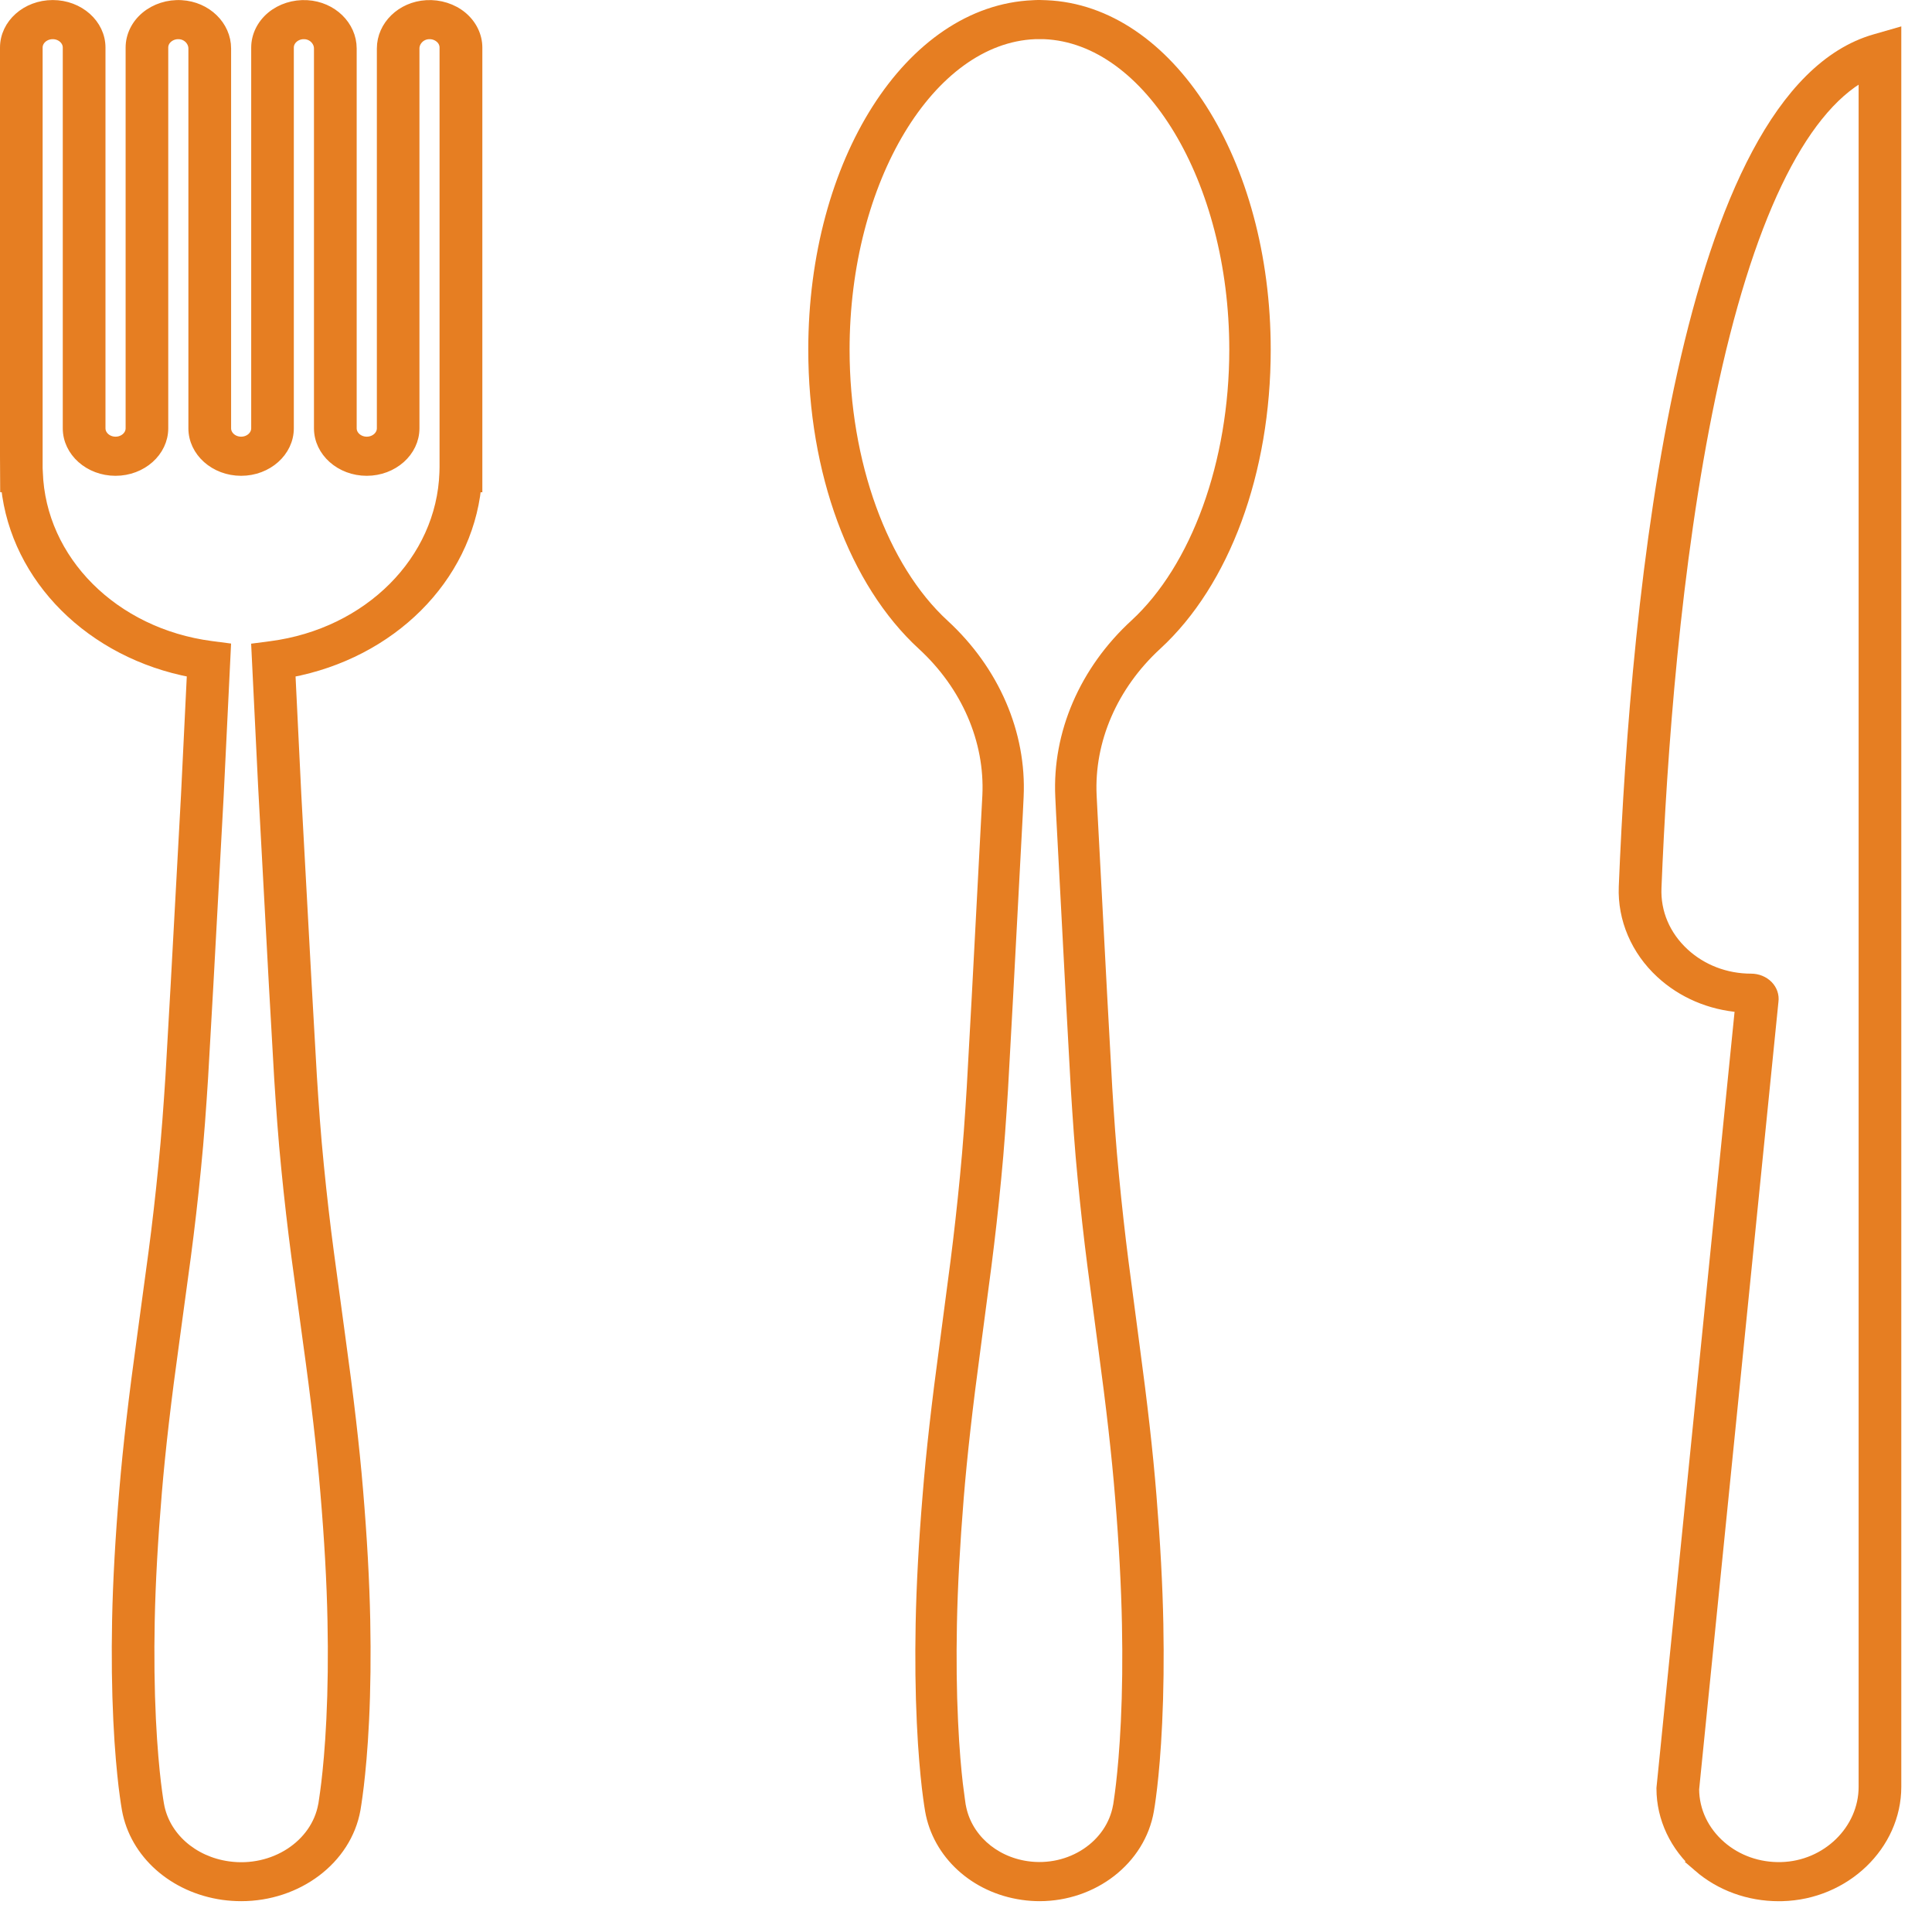
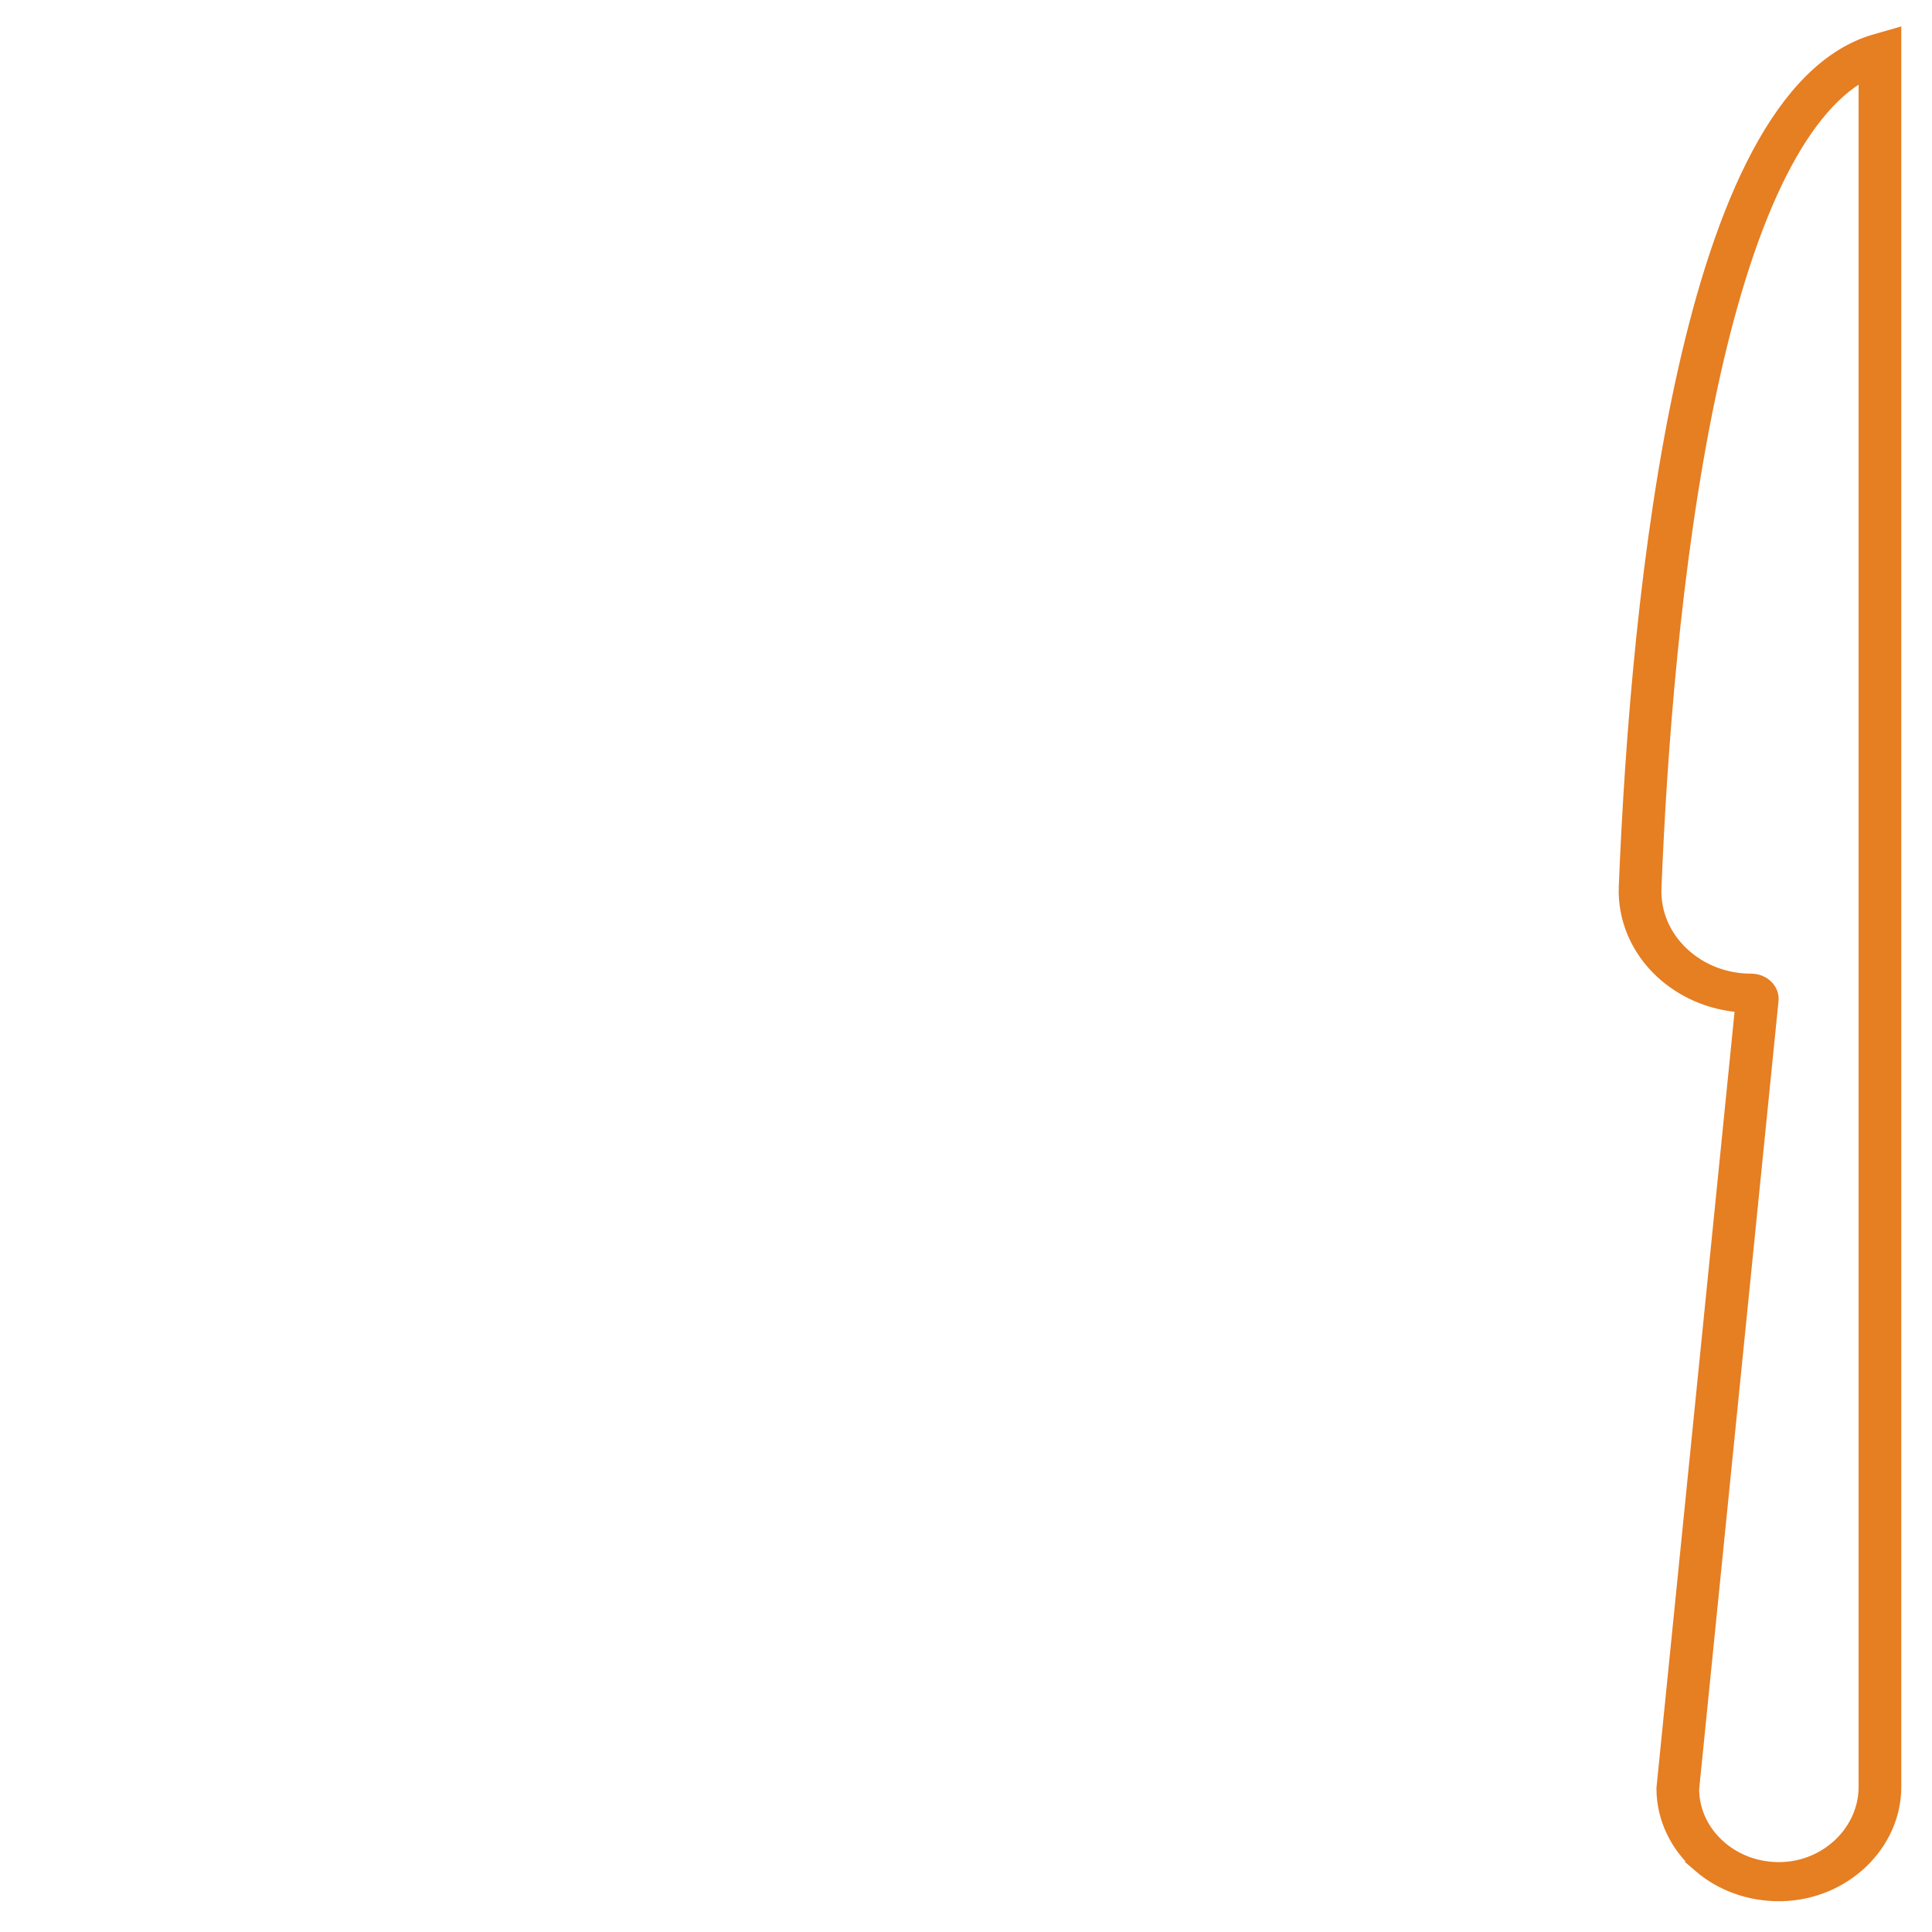
<svg xmlns="http://www.w3.org/2000/svg" width="47" height="47" viewBox="0 0 47 47" fill="none">
-   <path d="M25.291 46.125C25.152 46.125 25.011 46.115 24.87 46.094C23.714 45.928 22.811 45.102 22.628 44.039C22.626 44.03 22.593 43.837 22.55 43.478C22.513 43.152 22.461 42.617 22.429 41.916C22.393 41.166 22.384 40.354 22.4 39.504C22.418 38.567 22.475 37.518 22.569 36.383C22.653 35.337 22.785 34.166 22.984 32.696L23.247 30.694C23.332 30.03 23.41 29.33 23.479 28.613C23.551 27.884 23.601 27.148 23.643 26.461C23.683 25.733 23.723 24.993 23.765 24.247L24.023 19.354C24.087 18.011 23.508 16.675 22.434 15.689C20.777 14.165 19.788 11.481 19.788 8.508C19.788 3.935 22.135 0.255 25.132 0.13C25.224 0.123 25.344 0.123 25.453 0.13C28.441 0.255 30.788 3.935 30.788 8.508C30.788 11.48 29.799 14.165 28.142 15.689C27.068 16.676 26.489 18.012 26.553 19.354L26.572 19.729C26.652 21.243 26.731 22.757 26.811 24.248C26.852 24.994 26.893 25.733 26.933 26.464C26.975 27.147 27.025 27.883 27.097 28.612C27.166 29.329 27.244 30.03 27.329 30.695L27.593 32.697C27.791 34.165 27.924 35.336 28.008 36.383C28.101 37.517 28.158 38.567 28.176 39.503C28.192 40.352 28.183 41.164 28.147 41.916C28.115 42.615 28.064 43.151 28.026 43.476C27.984 43.837 27.95 44.031 27.948 44.039C27.739 45.254 26.591 46.125 25.29 46.125H25.291ZM25.289 0.826C25.25 0.826 25.212 0.826 25.174 0.828C22.617 0.936 20.543 4.38 20.543 8.507C20.543 11.255 21.471 13.815 22.965 15.189C24.19 16.315 24.85 17.844 24.777 19.384L24.759 19.76L24.519 24.282C24.477 25.029 24.437 25.769 24.397 26.499C24.354 27.194 24.304 27.937 24.231 28.675C24.162 29.398 24.082 30.106 23.996 30.778L23.732 32.782C23.535 34.24 23.405 35.4 23.32 36.435C23.229 37.557 23.172 38.593 23.154 39.516C23.138 40.352 23.147 41.148 23.182 41.884C23.213 42.568 23.263 43.086 23.299 43.401C23.34 43.74 23.371 43.926 23.371 43.928C23.503 44.689 24.151 45.281 24.984 45.401C26.041 45.553 27.036 44.893 27.202 43.927C27.202 43.924 27.235 43.739 27.274 43.401C27.31 43.086 27.36 42.567 27.392 41.885C27.427 41.148 27.436 40.351 27.419 39.516C27.401 38.593 27.346 37.557 27.253 36.435C27.17 35.4 27.038 34.24 26.841 32.783L26.577 30.779C26.49 30.105 26.412 29.398 26.342 28.675C26.269 27.936 26.22 27.194 26.176 26.502C26.136 25.769 26.095 25.03 26.054 24.283C25.975 22.791 25.894 21.276 25.815 19.761L25.797 19.383C25.723 17.843 26.383 16.314 27.608 15.188C29.102 13.814 30.03 11.254 30.03 8.506C30.03 4.379 27.957 0.935 25.408 0.828C25.362 0.826 25.324 0.825 25.286 0.825L25.289 0.826Z" fill="#E67E22" stroke="#E67E22" stroke-width="0.25" stroke-miterlimit="10" />
  <path d="M41.317 45.413C40.749 44.922 40.422 44.229 40.422 43.513V43.498L42.334 24.502C41.603 24.446 40.925 24.157 40.403 23.675C39.801 23.121 39.474 22.354 39.505 21.574C39.794 14.444 40.971 2.285 45.613 0.956L46.128 0.808V43.467C46.128 44.894 44.884 46.087 43.355 46.125C43.327 46.125 43.3 46.126 43.274 46.126C42.542 46.126 41.85 45.875 41.316 45.413H41.317ZM41.611 9.641C40.756 13.725 40.422 18.397 40.294 21.598C40.269 22.198 40.509 22.763 40.97 23.188C41.405 23.589 41.984 23.811 42.599 23.811C42.757 23.811 42.906 23.872 43.01 23.978C43.112 24.083 43.159 24.222 43.14 24.359L41.21 43.528C41.215 44.057 41.448 44.547 41.866 44.91C42.264 45.255 42.784 45.438 43.333 45.424C44.439 45.396 45.34 44.518 45.34 43.467V1.837C43.786 2.695 42.504 5.369 41.611 9.641Z" fill="#E67E22" stroke="#E67E22" stroke-width="0.25" stroke-miterlimit="10" />
-   <path d="M5.869 46.125C5.724 46.125 5.577 46.115 5.429 46.095C4.221 45.925 3.281 45.089 3.089 44.013C3.087 44.004 3.053 43.808 3.008 43.444C2.97 43.112 2.915 42.569 2.882 41.86C2.845 41.099 2.835 40.276 2.852 39.414C2.871 38.464 2.931 37.399 3.028 36.248C3.117 35.188 3.254 34 3.461 32.509L3.736 30.478C3.825 29.804 3.907 29.094 3.978 28.366C4.053 27.625 4.105 26.879 4.15 26.184C4.191 25.444 4.235 24.694 4.278 23.937C4.361 22.425 4.444 20.888 4.528 19.351L4.674 16.355C2.219 15.895 0.39 14.07 0.152 11.849H0.129L0.125 11.097V1.157C0.125 0.589 0.644 0.126 1.283 0.126C1.921 0.126 2.441 0.589 2.441 1.157V10.419C2.441 10.6 2.607 10.748 2.811 10.748C3.015 10.748 3.181 10.6 3.181 10.419V1.157C3.181 0.873 3.314 0.599 3.547 0.405C3.779 0.211 4.096 0.109 4.415 0.129C5.022 0.164 5.497 0.626 5.497 1.18V10.419C5.497 10.6 5.663 10.748 5.866 10.748C6.07 10.748 6.236 10.6 6.236 10.419V1.157C6.236 0.873 6.37 0.599 6.602 0.405C6.835 0.211 7.15 0.11 7.47 0.129C8.077 0.164 8.552 0.626 8.552 1.18V10.419C8.552 10.6 8.718 10.748 8.922 10.748C9.126 10.748 9.293 10.6 9.293 10.419V1.18C9.293 0.626 9.768 0.164 10.374 0.129C10.694 0.11 11.01 0.211 11.243 0.405C11.475 0.599 11.609 0.873 11.609 1.157V11.85H11.582C11.344 14.071 9.514 15.897 7.06 16.356L7.206 19.353L7.456 23.938C7.499 24.694 7.542 25.444 7.584 26.186C7.628 26.881 7.68 27.627 7.755 28.366C7.827 29.094 7.909 29.804 7.999 30.479L8.274 32.51C8.48 33.997 8.618 35.185 8.707 36.248C8.804 37.399 8.863 38.464 8.882 39.413C8.899 40.275 8.89 41.098 8.853 41.86C8.819 42.57 8.765 43.113 8.726 43.442C8.682 43.808 8.647 44.005 8.646 44.013C8.428 45.243 7.229 46.125 5.87 46.125H5.869ZM0.913 11.41L0.917 11.489C0.987 13.629 2.763 15.408 5.14 15.719L5.491 15.765L5.315 19.385C5.231 20.924 5.147 22.46 5.065 23.973C5.022 24.73 4.979 25.48 4.937 26.222C4.892 26.927 4.84 27.679 4.764 28.43C4.692 29.163 4.609 29.881 4.519 30.563L4.243 32.596C4.037 34.075 3.901 35.253 3.813 36.302C3.717 37.44 3.658 38.491 3.639 39.428C3.622 40.276 3.632 41.084 3.668 41.832C3.702 42.524 3.753 43.051 3.791 43.372C3.833 43.716 3.866 43.905 3.867 43.907C4.005 44.681 4.682 45.283 5.552 45.405C6.655 45.561 7.692 44.887 7.866 43.906C7.866 43.903 7.9 43.715 7.941 43.371C7.979 43.052 8.031 42.525 8.064 41.833C8.1 41.085 8.11 40.277 8.092 39.429C8.074 38.492 8.015 37.441 7.918 36.304C7.832 35.267 7.692 34.055 7.489 32.599L7.213 30.565C7.123 29.883 7.04 29.165 6.968 28.431C6.892 27.683 6.84 26.929 6.795 26.227C6.754 25.483 6.71 24.733 6.667 23.976L6.404 19.119L6.24 15.768L6.591 15.722C8.969 15.411 10.744 13.632 10.815 11.493L10.818 11.362V1.157C10.818 1.065 10.777 0.979 10.701 0.917C10.626 0.854 10.526 0.822 10.423 0.829C10.233 0.839 10.079 0.997 10.079 1.18V10.419C10.079 10.987 9.559 11.45 8.921 11.45C8.283 11.45 7.763 10.987 7.763 10.419V1.18C7.763 0.997 7.608 0.839 7.418 0.829C7.314 0.822 7.215 0.854 7.14 0.917C7.065 0.98 7.023 1.065 7.023 1.157V10.419C7.023 10.987 6.504 11.45 5.866 11.45C5.227 11.45 4.708 10.987 4.708 10.419V1.18C4.708 0.997 4.554 0.839 4.363 0.829C4.259 0.822 4.161 0.854 4.085 0.917C4.009 0.98 3.968 1.065 3.968 1.157V10.419C3.968 10.987 3.448 11.45 2.81 11.45C2.172 11.45 1.652 10.987 1.652 10.419V1.157C1.652 0.976 1.486 0.828 1.283 0.828C1.079 0.828 0.912 0.976 0.912 1.157V11.41H0.913Z" fill="#E67E22" stroke="#E67E22" stroke-width="0.25" stroke-miterlimit="10" />
</svg>